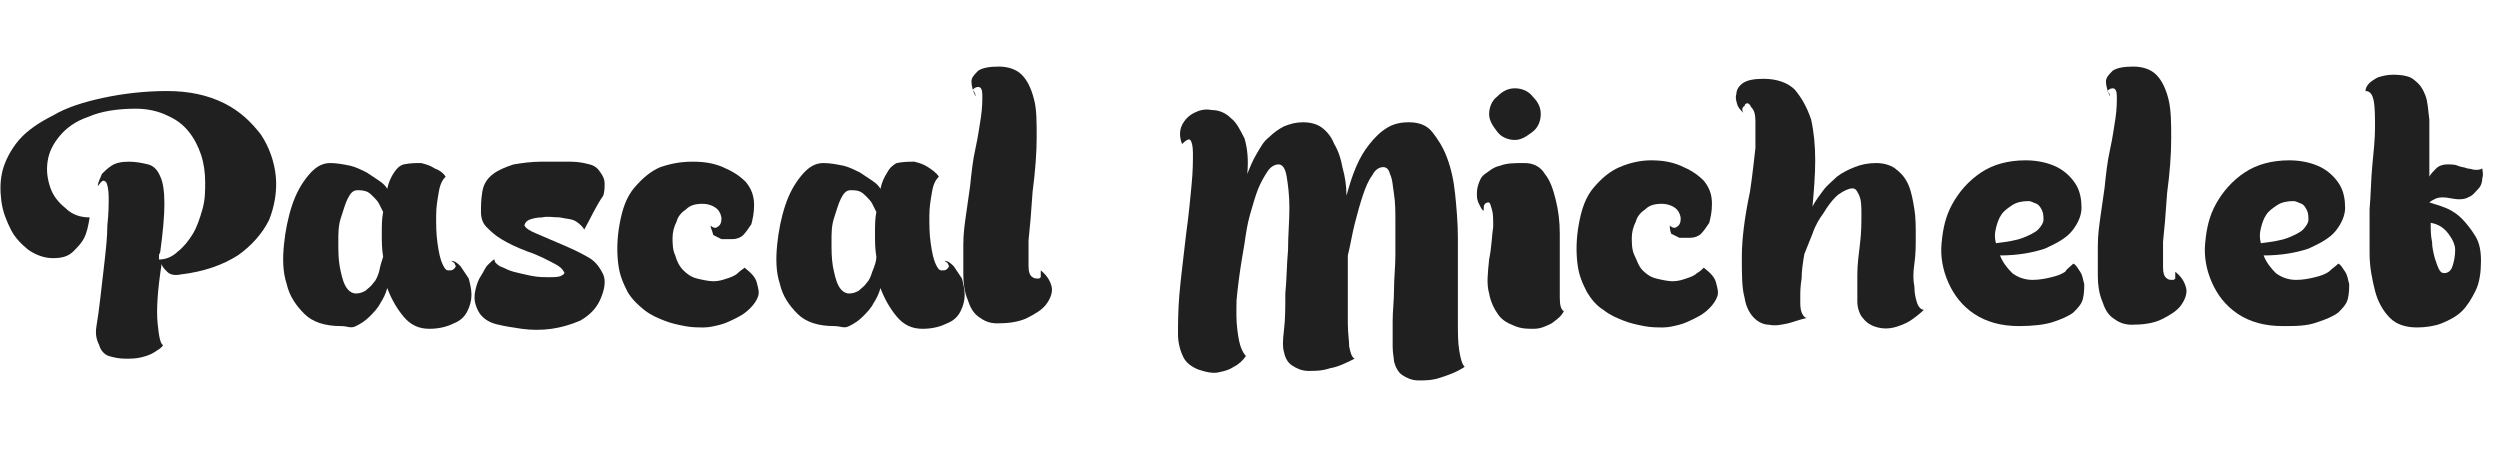
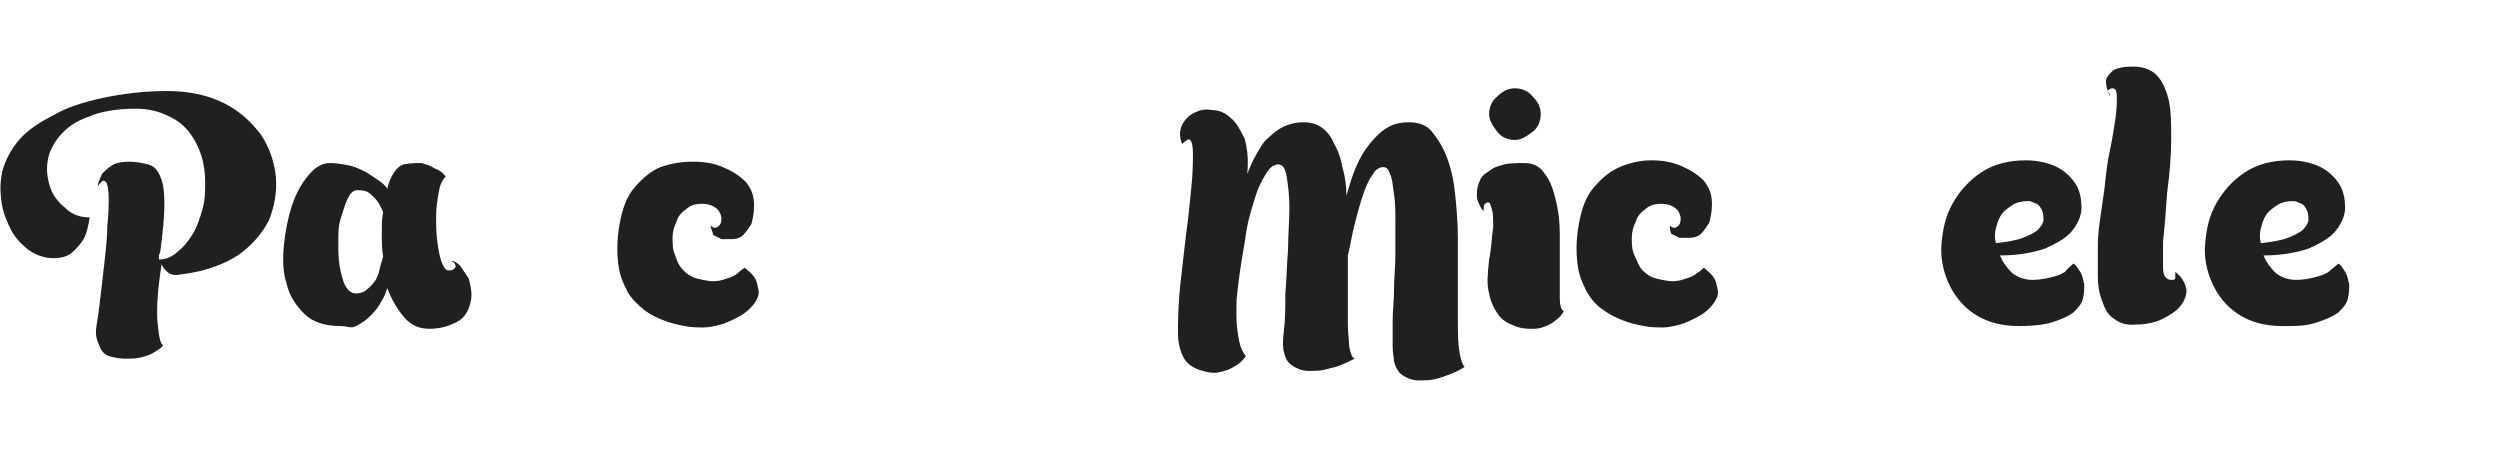
<svg xmlns="http://www.w3.org/2000/svg" version="1.1" id="Calque_1" x="0px" y="0px" viewBox="-49 0 184 34" style="enable-background:new -49 0 184 34;" xml:space="preserve">
  <style type="text/css">
	.st0{fill:#202021;}
</style>
  <g>
    <path class="st0" d="M-42.4,16c-0.1,0.6-0.2,1.1-0.4,1.5s-0.5,0.7-0.8,1c-0.4,0.4-0.9,0.5-1.5,0.5c-0.6,0-1.2-0.2-1.8-0.6   c-0.5-0.4-1-0.9-1.3-1.5s-0.6-1.3-0.7-2.1c-0.1-0.8-0.1-1.5,0.1-2.3c0.2-0.7,0.6-1.5,1.2-2.2c0.6-0.7,1.5-1.3,2.5-1.8   c1-0.6,2.3-1,3.7-1.3c1.4-0.3,3-0.5,4.7-0.5c1.6,0,3,0.3,4.2,0.9s2,1.4,2.7,2.3c0.6,0.9,1,2,1.1,3.1s-0.1,2.2-0.5,3.2   c-0.5,1-1.3,1.9-2.3,2.6c-1.1,0.7-2.5,1.2-4.2,1.4c-0.5,0.1-0.8,0-1-0.2c-0.2-0.2-0.4-0.4-0.4-0.6c-0.3,1.9-0.4,3.4-0.3,4.4   c0.1,1,0.2,1.5,0.4,1.6c-0.1,0.2-0.3,0.3-0.6,0.5s-0.6,0.3-1,0.4s-0.8,0.1-1.2,0.1c-0.4,0-0.9-0.1-1.2-0.2s-0.6-0.4-0.7-0.8   c-0.2-0.4-0.3-0.8-0.2-1.4c0.1-0.6,0.2-1.3,0.3-2.2c0.1-0.9,0.2-1.7,0.3-2.6c0.1-0.9,0.2-1.8,0.2-2.6C-41,15.7-41,15-41,14.5   s-0.1-1-0.2-1.1c-0.2-0.2-0.3-0.1-0.6,0.3c0-0.3,0.2-0.6,0.3-0.9c0.2-0.2,0.4-0.4,0.7-0.6c0.3-0.2,0.7-0.3,1.3-0.3   c0.5,0,1,0.1,1.4,0.2c0.4,0.1,0.7,0.4,0.9,0.9c0.2,0.4,0.3,1.1,0.3,2s-0.1,2-0.3,3.5c0,0.1-0.1,0.2-0.1,0.3c0,0.1,0,0.2,0,0.3   c0.5,0,1-0.2,1.4-0.6c0.4-0.3,0.8-0.8,1.1-1.3s0.5-1.1,0.7-1.8c0.2-0.7,0.2-1.3,0.2-2s-0.1-1.4-0.3-2s-0.5-1.2-0.9-1.7   c-0.4-0.5-0.9-0.9-1.6-1.2C-37.3,8.2-38.1,8-39,8c-1.4,0-2.6,0.2-3.5,0.6c-0.9,0.3-1.6,0.8-2.1,1.4s-0.8,1.2-0.9,1.9s0,1.3,0.2,1.9   s0.6,1.1,1.1,1.5C-43.7,15.8-43.1,16-42.4,16z" />
    <path class="st0" d="M-16.2,13c-0.2,0.2-0.4,0.5-0.5,1.1s-0.2,1.1-0.2,1.8s0,1.3,0.1,2s0.2,1.2,0.4,1.6c0.1,0.2,0.2,0.4,0.4,0.4   s0.3,0,0.4-0.1c0.1-0.1,0.2-0.2,0.1-0.3c0-0.1-0.1-0.2-0.3-0.3c0.3,0,0.5,0.2,0.7,0.4c0.2,0.3,0.4,0.6,0.6,0.9   c0.1,0.4,0.2,0.8,0.2,1.2c0,0.4-0.1,0.8-0.3,1.2c-0.2,0.4-0.5,0.7-1,0.9c-0.4,0.2-1,0.4-1.8,0.4s-1.4-0.3-1.9-0.9s-0.9-1.3-1.2-2.1   c-0.1,0.4-0.3,0.8-0.5,1.1c-0.2,0.4-0.5,0.7-0.8,1s-0.6,0.5-1,0.7s-0.6,0-1.1,0c-1.2,0-2.1-0.3-2.7-0.9s-1.1-1.3-1.3-2.2   c-0.3-0.9-0.3-1.9-0.2-2.9s0.3-2,0.6-2.9c0.3-0.9,0.7-1.6,1.2-2.2c0.5-0.6,1-0.9,1.6-0.9c0.5,0,1,0.1,1.5,0.2   c0.4,0.1,0.8,0.3,1.2,0.5c0.3,0.2,0.6,0.4,0.9,0.6c0.3,0.2,0.5,0.4,0.6,0.6c0.1-0.5,0.3-0.9,0.5-1.2s0.4-0.5,0.7-0.6   C-18.8,12-18.4,12-18,12c0.4,0.1,0.7,0.2,1,0.4C-16.7,12.5-16.4,12.7-16.2,13z M-20.8,18.9c-0.1-0.6-0.1-1.1-0.1-1.7s0-1.1,0.1-1.6   c-0.1-0.2-0.2-0.4-0.3-0.6c-0.1-0.2-0.3-0.4-0.4-0.5c-0.2-0.2-0.3-0.3-0.5-0.4c-0.3-0.1-0.5-0.1-0.7-0.1c-0.3,0-0.5,0.2-0.7,0.6   c-0.2,0.4-0.3,0.8-0.5,1.4c-0.2,0.6-0.2,1.1-0.2,1.8c0,0.6,0,1.2,0.1,1.8c0.1,0.5,0.2,1,0.4,1.4c0.2,0.4,0.5,0.6,0.8,0.6   s0.5-0.1,0.7-0.2c0.2-0.2,0.4-0.3,0.6-0.6c0.2-0.2,0.3-0.5,0.4-0.8C-21,19.5-20.9,19.2-20.8,18.9z" />
-     <path class="st0" d="M-6,16.9c-0.1-0.2-0.3-0.4-0.6-0.6s-0.8-0.2-1.2-0.3c-0.5,0-0.9-0.1-1.3,0c-0.4,0-0.8,0.1-1,0.2   s-0.3,0.3-0.3,0.4c0.1,0.2,0.4,0.4,0.9,0.6c0.7,0.3,1.4,0.6,2.1,0.9s1.3,0.6,1.8,0.9s0.8,0.8,1,1.2c0.2,0.5,0.1,1.1-0.2,1.8   c-0.3,0.7-0.8,1.2-1.5,1.6c-0.7,0.3-1.4,0.5-2.1,0.6s-1.5,0.1-2.2,0s-1.3-0.2-1.7-0.3c-0.5-0.1-0.9-0.3-1.2-0.6   c-0.3-0.3-0.4-0.6-0.5-0.9s-0.1-0.7,0-1.1s0.2-0.7,0.4-1s0.3-0.6,0.5-0.8c0.2-0.2,0.4-0.4,0.5-0.4c0,0.2,0.1,0.3,0.4,0.5   c0.3,0.1,0.6,0.3,1,0.4s0.8,0.2,1.3,0.3s0.9,0.1,1.3,0.1c0.4,0,0.7,0,0.9-0.1s0.3-0.2,0.2-0.3c-0.1-0.2-0.3-0.4-0.7-0.6   s-1.1-0.6-2-0.9c-0.8-0.3-1.4-0.6-1.9-0.9s-0.8-0.6-1.1-0.9s-0.4-0.7-0.4-1.1s0-0.9,0.1-1.5s0.4-1,0.8-1.3c0.4-0.3,0.9-0.5,1.5-0.7   c0.6-0.1,1.3-0.2,2-0.2s1.5,0,2.2,0c0.6,0,1,0.1,1.4,0.2s0.6,0.3,0.8,0.6s0.3,0.5,0.3,0.8s0,0.6-0.1,0.9C-5.1,15.1-5.5,16-6,16.9z" />
    <path class="st0" d="M3.3,16.6c0.2,0.2,0.4,0.2,0.5,0.1c0.2-0.1,0.3-0.3,0.3-0.6c0-0.2-0.1-0.5-0.3-0.7S3.2,15,2.7,15   s-0.9,0.1-1.2,0.4c-0.3,0.2-0.6,0.5-0.7,0.9c-0.2,0.4-0.3,0.8-0.3,1.2s0,0.9,0.2,1.3c0.1,0.4,0.3,0.8,0.6,1.1   c0.3,0.3,0.6,0.5,1,0.6s0.9,0.2,1.2,0.2c0.4,0,0.7-0.1,1-0.2s0.6-0.2,0.8-0.4s0.4-0.3,0.5-0.4c0.5,0.4,0.8,0.7,0.9,1.1   c0.1,0.4,0.2,0.7,0.1,1c-0.1,0.3-0.3,0.6-0.6,0.9s-0.6,0.5-1,0.7S4.4,23.8,4,23.9s-0.8,0.2-1.2,0.2s-0.9,0-1.4-0.1s-1-0.2-1.5-0.4   c-0.5-0.2-1-0.4-1.5-0.8s-0.9-0.8-1.2-1.3c-0.3-0.6-0.6-1.2-0.7-2.1c-0.1-0.8-0.1-1.8,0.1-2.9c0.2-1.1,0.5-2,1.1-2.7   s1.2-1.2,1.9-1.5C0.5,12,1.2,11.9,2,11.9s1.5,0.1,2.2,0.4s1.2,0.6,1.7,1.1c0.4,0.5,0.6,1,0.6,1.7c0,0.6-0.1,1-0.2,1.4   c-0.2,0.3-0.4,0.6-0.6,0.8c-0.2,0.2-0.5,0.3-0.8,0.3s-0.5,0-0.8,0c-0.2-0.1-0.4-0.2-0.6-0.3C3.4,16.9,3.3,16.8,3.3,16.6z" />
-     <path class="st0" d="M20.1,13c-0.2,0.2-0.4,0.5-0.5,1.1s-0.2,1.1-0.2,1.8s0,1.3,0.1,2s0.2,1.2,0.4,1.6c0.1,0.2,0.2,0.4,0.4,0.4   c0.2,0,0.3,0,0.4-0.1s0.2-0.2,0.1-0.3c0-0.1-0.1-0.2-0.3-0.3c0.3,0,0.5,0.2,0.7,0.4c0.2,0.3,0.4,0.6,0.6,0.9   c0.1,0.4,0.2,0.8,0.2,1.2c0,0.4-0.1,0.8-0.3,1.2c-0.2,0.4-0.5,0.7-1,0.9c-0.4,0.2-1,0.4-1.8,0.4s-1.4-0.3-1.9-0.9s-0.9-1.3-1.2-2.1   c-0.1,0.4-0.3,0.8-0.5,1.1c-0.2,0.4-0.5,0.7-0.8,1s-0.6,0.5-1,0.7s-0.6,0-1.1,0c-1.2,0-2.1-0.3-2.7-0.9c-0.6-0.6-1.1-1.3-1.3-2.2   C8.1,20,8.1,19,8.2,18c0.1-1,0.3-2,0.6-2.9s0.7-1.6,1.2-2.2c0.5-0.6,1-0.9,1.6-0.9c0.5,0,1,0.1,1.5,0.2c0.4,0.1,0.8,0.3,1.2,0.5   c0.3,0.2,0.6,0.4,0.9,0.6c0.3,0.2,0.5,0.4,0.6,0.6c0.1-0.5,0.3-0.9,0.5-1.2c0.2-0.4,0.5-0.6,0.7-0.7c0.5-0.1,0.9-0.1,1.3-0.1   c0.4,0.1,0.7,0.2,1,0.4C19.6,12.5,19.9,12.7,20.1,13z M15.5,18.9c-0.1-0.6-0.1-1.1-0.1-1.7s0-1.1,0.1-1.6c-0.1-0.2-0.2-0.4-0.3-0.6   c-0.1-0.2-0.3-0.4-0.4-0.5c-0.2-0.2-0.3-0.3-0.5-0.4C14.1,14,13.8,14,13.6,14c-0.3,0-0.5,0.2-0.7,0.6c-0.2,0.4-0.3,0.8-0.5,1.4   c-0.2,0.6-0.2,1.1-0.2,1.8c0,0.6,0,1.2,0.1,1.8c0.1,0.5,0.2,1,0.4,1.4s0.5,0.6,0.8,0.6s0.5-0.1,0.7-0.2c0.2-0.2,0.4-0.3,0.6-0.6   c0.2-0.2,0.3-0.5,0.4-0.8C15.4,19.5,15.5,19.2,15.5,18.9z" />
-     <path class="st0" d="M22.8,7.1c-0.2-0.4-0.3-0.8-0.3-1.1s0.2-0.5,0.5-0.8c0.3-0.2,0.8-0.3,1.5-0.3s1.3,0.2,1.7,0.6   c0.4,0.4,0.7,1,0.9,1.8c0.2,0.7,0.2,1.7,0.2,2.8s-0.1,2.5-0.3,4c-0.1,1.5-0.2,2.7-0.3,3.6c0,0.9,0,1.5,0,1.9s0.1,0.7,0.3,0.8   c0.1,0.1,0.3,0.1,0.4,0.1s0.1,0,0.2-0.1c0-0.1,0-0.1,0-0.2s0-0.2,0-0.3c0.5,0.4,0.7,0.8,0.8,1.2S28.3,22,28,22.4s-0.8,0.7-1.4,1   s-1.4,0.4-2.2,0.4c-0.6,0-1-0.2-1.4-0.5s-0.6-0.7-0.8-1.3c-0.2-0.5-0.3-1.1-0.3-1.8s0-1.4,0-2.2c0-0.8,0.1-1.5,0.2-2.2   s0.2-1.4,0.3-2.1c0.1-1,0.2-1.9,0.4-2.8c0.2-0.9,0.3-1.7,0.4-2.3c0.1-0.7,0.1-1.2,0.1-1.6S23.2,6.4,23,6.4s-0.3,0.1-0.4,0.2   C22.8,6.9,22.8,7,22.8,7.1z" />
    <path class="st0" d="M41.5,21.4c0-1,0.1-1.9,0.2-2.9c0.1-0.8,0.2-1.8,0.4-2.8c0.2-1,0.5-2,0.8-2.9v0.1c-0.1,0.7-0.2,1.5-0.3,2.4   c-0.1,0.9-0.2,1.8-0.3,2.7c-0.1,0.9-0.1,1.8-0.2,2.7S42,22.4,42,23.2c0,0.7,0.1,1.4,0.2,1.9s0.3,0.9,0.5,1.1   c-0.2,0.3-0.5,0.6-0.9,0.8c-0.3,0.2-0.6,0.3-1.1,0.4c-0.4,0.1-0.9,0-1.5-0.2c-0.5-0.2-0.9-0.5-1.1-0.9s-0.4-1-0.4-1.7   s0-1.7,0.1-2.9c0.1-1.2,0.3-2.7,0.5-4.5c0.2-1.4,0.3-2.6,0.4-3.6s0.1-1.8,0.1-2.3c0-0.6-0.1-0.9-0.2-1s-0.3,0-0.6,0.3   c-0.2-0.5-0.2-1,0-1.4s0.5-0.7,0.9-0.9s0.8-0.3,1.3-0.2c0.5,0,1,0.2,1.4,0.6c0.4,0.3,0.7,0.9,1,1.5c0.2,0.7,0.3,1.5,0.2,2.6   c0.2-0.5,0.4-1,0.7-1.5c0.3-0.5,0.5-0.9,0.9-1.2c0.3-0.3,0.7-0.6,1.1-0.8C46,9.1,46.4,9,46.9,9s1,0.1,1.4,0.4   c0.4,0.3,0.7,0.7,0.9,1.2c0.3,0.5,0.5,1.1,0.6,1.7c0.2,0.7,0.3,1.4,0.3,2.1c0.2-0.7,0.4-1.4,0.7-2.1s0.6-1.2,1-1.7s0.8-0.9,1.3-1.2   s1-0.4,1.6-0.4c0.7,0,1.3,0.2,1.7,0.7c0.4,0.5,0.8,1.1,1.1,1.9c0.3,0.8,0.5,1.7,0.6,2.7s0.2,2.1,0.2,3.2s0,2.2,0,3.2s0,2,0,2.9   s0,1.6,0.1,2.2s0.2,1,0.4,1.2c-0.6,0.4-1.2,0.6-1.8,0.8C56.4,28,55.9,28,55.4,28s-0.9-0.2-1.2-0.4c-0.3-0.2-0.5-0.6-0.6-1   c0-0.2-0.1-0.6-0.1-1.1s0-1.1,0-1.9c0-0.7,0.1-1.5,0.1-2.3s0.1-1.7,0.1-2.5s0-1.7,0-2.4c0-0.8,0-1.5-0.1-2.1s-0.1-1.1-0.3-1.5   c-0.1-0.4-0.3-0.5-0.5-0.5c-0.3,0-0.6,0.2-0.8,0.6c-0.3,0.4-0.5,0.9-0.7,1.5s-0.4,1.3-0.6,2.1c-0.2,0.8-0.3,1.5-0.5,2.3   c0,0.9,0,1.8,0,2.7s0,1.6,0,2.3s0.1,1.3,0.1,1.7c0.1,0.5,0.2,0.8,0.4,0.9c-0.6,0.3-1.2,0.6-1.8,0.7c-0.6,0.2-1.1,0.2-1.6,0.2   s-0.9-0.2-1.2-0.4c-0.3-0.2-0.5-0.5-0.6-1c-0.1-0.3-0.1-0.8,0-1.6s0.1-1.7,0.1-2.7c0.1-1,0.1-2.1,0.2-3.2c0-1.1,0.1-2.1,0.1-3.1   c0-0.9-0.1-1.7-0.2-2.3s-0.3-0.9-0.6-0.9c-0.3,0-0.6,0.2-0.8,0.5s-0.5,0.8-0.7,1.3s-0.4,1.2-0.6,1.9c-0.2,0.7-0.3,1.4-0.4,2.1   c-0.3,1.7-0.6,3.6-0.7,5.8L41.5,21.4z" />
    <path class="st0" d="M60.2,15.5c-0.1,0-0.2-0.2-0.3-0.4c-0.1-0.2-0.2-0.4-0.2-0.7s0-0.5,0.1-0.8s0.2-0.6,0.5-0.8s0.6-0.5,1.1-0.6   c0.5-0.2,1.1-0.2,1.8-0.2c0.7,0,1.2,0.3,1.5,0.8c0.4,0.5,0.6,1.1,0.8,1.9c0.2,0.8,0.3,1.6,0.3,2.5c0,0.9,0,1.8,0,2.6s0,1.5,0,2.1   s0.1,0.9,0.3,1c-0.2,0.4-0.5,0.6-0.9,0.9c-0.4,0.2-0.8,0.4-1.3,0.4s-0.9,0-1.4-0.2s-0.9-0.4-1.2-0.8c-0.3-0.4-0.6-1-0.7-1.6   c-0.2-0.7-0.1-1.5,0-2.5c0.2-1,0.2-1.8,0.3-2.4c0-0.6,0-1-0.1-1.3s-0.1-0.4-0.2-0.5c-0.1,0-0.2,0-0.3,0.1   C60.2,15.1,60.2,15.2,60.2,15.5C60,15.3,60.1,15.4,60.2,15.5z M64.4,8.4c0,0.5-0.2,1-0.6,1.3s-0.8,0.6-1.3,0.6s-1-0.2-1.3-0.6   s-0.6-0.8-0.6-1.3s0.2-1,0.6-1.3c0.4-0.4,0.8-0.6,1.3-0.6s1,0.2,1.3,0.6C64.2,7.5,64.4,7.9,64.4,8.4z" />
    <path class="st0" d="M73.9,16.6c0.2,0.2,0.4,0.2,0.5,0.1c0.2-0.1,0.3-0.3,0.3-0.6c0-0.2-0.1-0.5-0.3-0.7c-0.2-0.2-0.6-0.4-1.1-0.4   s-0.9,0.1-1.2,0.4c-0.3,0.2-0.6,0.5-0.7,0.9c-0.2,0.4-0.3,0.8-0.3,1.2s0,0.9,0.2,1.3s0.3,0.8,0.6,1.1c0.3,0.3,0.6,0.5,1,0.6   s0.9,0.2,1.2,0.2c0.4,0,0.7-0.1,1-0.2s0.6-0.2,0.8-0.4c0.2-0.1,0.4-0.3,0.5-0.4c0.5,0.4,0.8,0.7,0.9,1.1s0.2,0.7,0.1,1   s-0.3,0.6-0.6,0.9c-0.3,0.3-0.6,0.5-1,0.7s-0.8,0.4-1.2,0.5c-0.4,0.1-0.8,0.2-1.2,0.2c-0.4,0-0.9,0-1.4-0.1s-1-0.2-1.5-0.4   c-0.5-0.2-1-0.4-1.5-0.8c-0.5-0.3-0.9-0.8-1.2-1.3c-0.3-0.6-0.6-1.2-0.7-2.1c-0.1-0.8-0.1-1.8,0.1-2.9s0.5-2,1.1-2.7   s1.2-1.2,1.9-1.5c0.7-0.3,1.5-0.5,2.3-0.5s1.5,0.1,2.2,0.4s1.2,0.6,1.7,1.1c0.4,0.5,0.6,1,0.6,1.7c0,0.6-0.1,1-0.2,1.4   c-0.2,0.3-0.4,0.6-0.6,0.8c-0.2,0.2-0.5,0.3-0.8,0.3s-0.5,0-0.8,0c-0.2-0.1-0.4-0.2-0.6-0.3C73.9,16.9,73.9,16.8,73.9,16.6z" />
-     <path class="st0" d="M79.3,8.3C79.2,8.2,79,8,78.9,7.8c-0.1-0.3-0.2-0.6-0.1-0.9c0-0.3,0.2-0.6,0.5-0.8c0.3-0.2,0.8-0.3,1.5-0.3   c1,0,1.8,0.3,2.3,0.8c0.5,0.6,0.9,1.3,1.2,2.2c0.2,0.9,0.3,1.9,0.3,3s-0.1,2.3-0.2,3.4c0.2-0.4,0.5-0.8,0.8-1.2s0.7-0.7,1-1   c0.4-0.3,0.8-0.5,1.3-0.7s1-0.3,1.6-0.3s1.2,0.2,1.5,0.5c0.4,0.3,0.7,0.7,0.9,1.2s0.3,1.1,0.4,1.7c0.1,0.6,0.1,1.3,0.1,2   s0,1.3-0.1,2s-0.1,1.2,0,1.7c0,0.5,0.1,0.9,0.2,1.2c0.1,0.3,0.3,0.5,0.5,0.5c-0.3,0.3-0.7,0.6-1,0.8s-0.8,0.4-1.2,0.5   s-0.8,0.1-1.2,0s-0.8-0.3-1.1-0.7c-0.2-0.2-0.4-0.7-0.4-1.2c0-0.6,0-1.3,0-2s0.1-1.5,0.2-2.3c0.1-0.8,0.1-1.5,0.1-2.1   s0-1.1-0.2-1.5s-0.3-0.5-0.7-0.4c-0.3,0.1-0.7,0.3-1,0.6s-0.6,0.7-0.9,1.2c-0.3,0.4-0.6,0.9-0.8,1.5c-0.2,0.5-0.4,1-0.6,1.5   c-0.1,0.6-0.2,1.2-0.2,1.8c-0.1,0.6-0.1,1-0.1,1.5s0,0.7,0.1,1c0.1,0.2,0.2,0.4,0.4,0.4c-0.5,0.1-1,0.3-1.4,0.4   c-0.5,0.1-0.9,0.2-1.4,0.1c-0.4,0-0.8-0.2-1.1-0.5s-0.6-0.8-0.7-1.5c-0.2-0.7-0.2-1.7-0.2-3s0.2-2.9,0.6-4.8   c0.2-1.3,0.3-2.4,0.4-3.2c0-0.8,0-1.5,0-2s-0.1-0.8-0.3-1c-0.1-0.2-0.2-0.3-0.3-0.3s-0.2,0.1-0.2,0.2C79.2,7.9,79.2,8.1,79.3,8.3z" />
    <path class="st0" d="M103.6,19.4c0.2,0.1,0.3,0.3,0.5,0.6s0.2,0.6,0.3,0.9c0,0.3,0,0.7-0.1,1.1s-0.4,0.7-0.7,1   c-0.4,0.3-0.9,0.5-1.5,0.7s-1.5,0.3-2.5,0.3c-1.3,0-2.4-0.3-3.3-0.9c-0.9-0.6-1.5-1.4-1.9-2.3s-0.6-1.9-0.5-2.9   c0.1-1.1,0.3-2,0.8-2.9s1.2-1.7,2.1-2.3s2-0.9,3.3-0.9c0.9,0,1.7,0.2,2.3,0.5s1.1,0.8,1.4,1.3c0.3,0.5,0.4,1.1,0.4,1.7   c0,0.6-0.3,1.2-0.7,1.7s-1.1,0.9-2,1.3c-0.9,0.3-2,0.5-3.3,0.5c0.2,0.5,0.5,0.9,0.9,1.3c0.4,0.3,0.9,0.5,1.5,0.5   c0.5,0,1-0.1,1.4-0.2s0.7-0.2,1-0.4C103.1,19.8,103.4,19.6,103.6,19.4z M100.3,14.8c-0.5,0-0.9,0.1-1.2,0.3s-0.6,0.4-0.8,0.7   s-0.3,0.6-0.4,1c-0.1,0.4-0.1,0.7,0,1.1c0.8-0.1,1.5-0.2,2-0.4c0.5-0.2,0.9-0.4,1.1-0.6c0.2-0.2,0.4-0.5,0.4-0.7s0-0.5-0.1-0.7   s-0.2-0.4-0.4-0.5C100.6,14.9,100.5,14.8,100.3,14.8z" />
    <path class="st0" d="M106.3,7.1C106.1,6.7,106,6.3,106,6s0.2-0.5,0.5-0.8c0.3-0.2,0.8-0.3,1.5-0.3s1.3,0.2,1.7,0.6s0.7,1,0.9,1.8   s0.2,1.8,0.2,2.9c0,1.2-0.1,2.5-0.3,4c-0.1,1.5-0.2,2.7-0.3,3.6c0,0.9,0,1.5,0,1.9s0.1,0.7,0.3,0.8c0.1,0.1,0.3,0.1,0.4,0.1   c0.1,0,0.1,0,0.2-0.1c0-0.1,0-0.1,0-0.2s0-0.2,0-0.3c0.5,0.4,0.7,0.8,0.8,1.2s-0.1,0.9-0.4,1.3c-0.3,0.4-0.8,0.7-1.4,1   c-0.6,0.3-1.4,0.4-2.2,0.4c-0.6,0-1-0.2-1.4-0.5s-0.6-0.7-0.8-1.3c-0.2-0.5-0.3-1.1-0.3-1.8s0-1.4,0-2.2c0-0.8,0.1-1.5,0.2-2.2   c0.1-0.7,0.2-1.4,0.3-2.1c0.1-1,0.2-1.9,0.4-2.8s0.3-1.7,0.4-2.3c0.1-0.7,0.1-1.2,0.1-1.6s-0.1-0.6-0.3-0.6s-0.3,0.1-0.4,0.2   C106.3,6.9,106.3,7,106.3,7.1z" />
    <path class="st0" d="M123.1,19.4c0.2,0.1,0.3,0.3,0.5,0.6s0.2,0.6,0.3,0.9c0,0.3,0,0.7-0.1,1.1s-0.4,0.7-0.7,1   c-0.4,0.3-0.9,0.5-1.5,0.7C120.8,24,120,24,119,24c-1.3,0-2.4-0.3-3.3-0.9c-0.9-0.6-1.5-1.4-1.9-2.3s-0.6-1.9-0.5-2.9   c0.1-1.1,0.3-2,0.8-2.9s1.2-1.7,2.1-2.3s2-0.9,3.3-0.9c0.9,0,1.7,0.2,2.3,0.5s1.1,0.8,1.4,1.3c0.3,0.5,0.4,1.1,0.4,1.7   c0,0.6-0.3,1.2-0.7,1.7s-1.1,0.9-2,1.3c-0.9,0.3-2,0.5-3.3,0.5c0.2,0.5,0.5,0.9,0.9,1.3c0.4,0.3,0.9,0.5,1.5,0.5   c0.5,0,1-0.1,1.4-0.2s0.7-0.2,1-0.4C122.6,19.8,122.9,19.6,123.1,19.4z M119.8,14.8c-0.5,0-0.9,0.1-1.2,0.3s-0.6,0.4-0.8,0.7   s-0.3,0.6-0.4,1c-0.1,0.4-0.1,0.7,0,1.1c0.8-0.1,1.5-0.2,2-0.4c0.5-0.2,0.9-0.4,1.1-0.6c0.2-0.2,0.4-0.5,0.4-0.7s0-0.5-0.1-0.7   s-0.2-0.4-0.4-0.5C120.1,14.9,120,14.8,119.8,14.8z" />
-     <path class="st0" d="M125.1,6.7c0-0.2,0.1-0.4,0.3-0.6c0.1-0.1,0.4-0.3,0.6-0.4c0.3-0.1,0.7-0.2,1.1-0.2c0.7,0,1.3,0.1,1.6,0.4   c0.4,0.3,0.6,0.6,0.8,1.1s0.2,1.1,0.3,1.8c0,0.7,0,1.5,0,2.3V13c0.1-0.2,0.3-0.4,0.5-0.6s0.5-0.3,0.8-0.3s0.6,0,0.8,0.1   s0.5,0.1,0.7,0.2c0.2,0,0.4,0.1,0.6,0.1c0.2,0,0.3,0,0.5-0.1c0,0.2,0.1,0.4,0,0.7c0,0.3-0.1,0.6-0.3,0.8s-0.4,0.5-0.7,0.6   c-0.3,0.2-0.8,0.2-1.3,0.1c-0.5-0.1-0.8-0.1-1.1,0c-0.2,0.1-0.4,0.2-0.5,0.3c0.3,0.1,0.7,0.2,1.2,0.4s0.9,0.5,1.2,0.8   c0.3,0.3,0.7,0.8,1,1.3s0.4,1.1,0.4,1.8c0,0.8-0.1,1.6-0.4,2.2c-0.3,0.6-0.6,1.1-1,1.5s-1,0.7-1.5,0.9s-1.2,0.3-1.8,0.3   c-0.8,0-1.5-0.2-2-0.7s-0.9-1.2-1.1-2c-0.2-0.8-0.4-1.7-0.4-2.8c0-1,0-2.1,0-3.2c0.1-1.1,0.1-2.2,0.2-3.2c0.1-1,0.2-2,0.2-2.8   s0-1.5-0.1-2S125.4,6.7,125.1,6.7z M130.9,20.1c0.3,0,0.5-0.2,0.6-0.5s0.2-0.7,0.2-1.2c0-0.4-0.2-0.8-0.5-1.2s-0.7-0.7-1.3-0.8   c0,0.5,0,1,0.1,1.4c0,0.4,0.1,0.8,0.2,1.2c0.1,0.3,0.2,0.6,0.3,0.8C130.6,20,130.7,20.1,130.9,20.1z" />
  </g>
</svg>